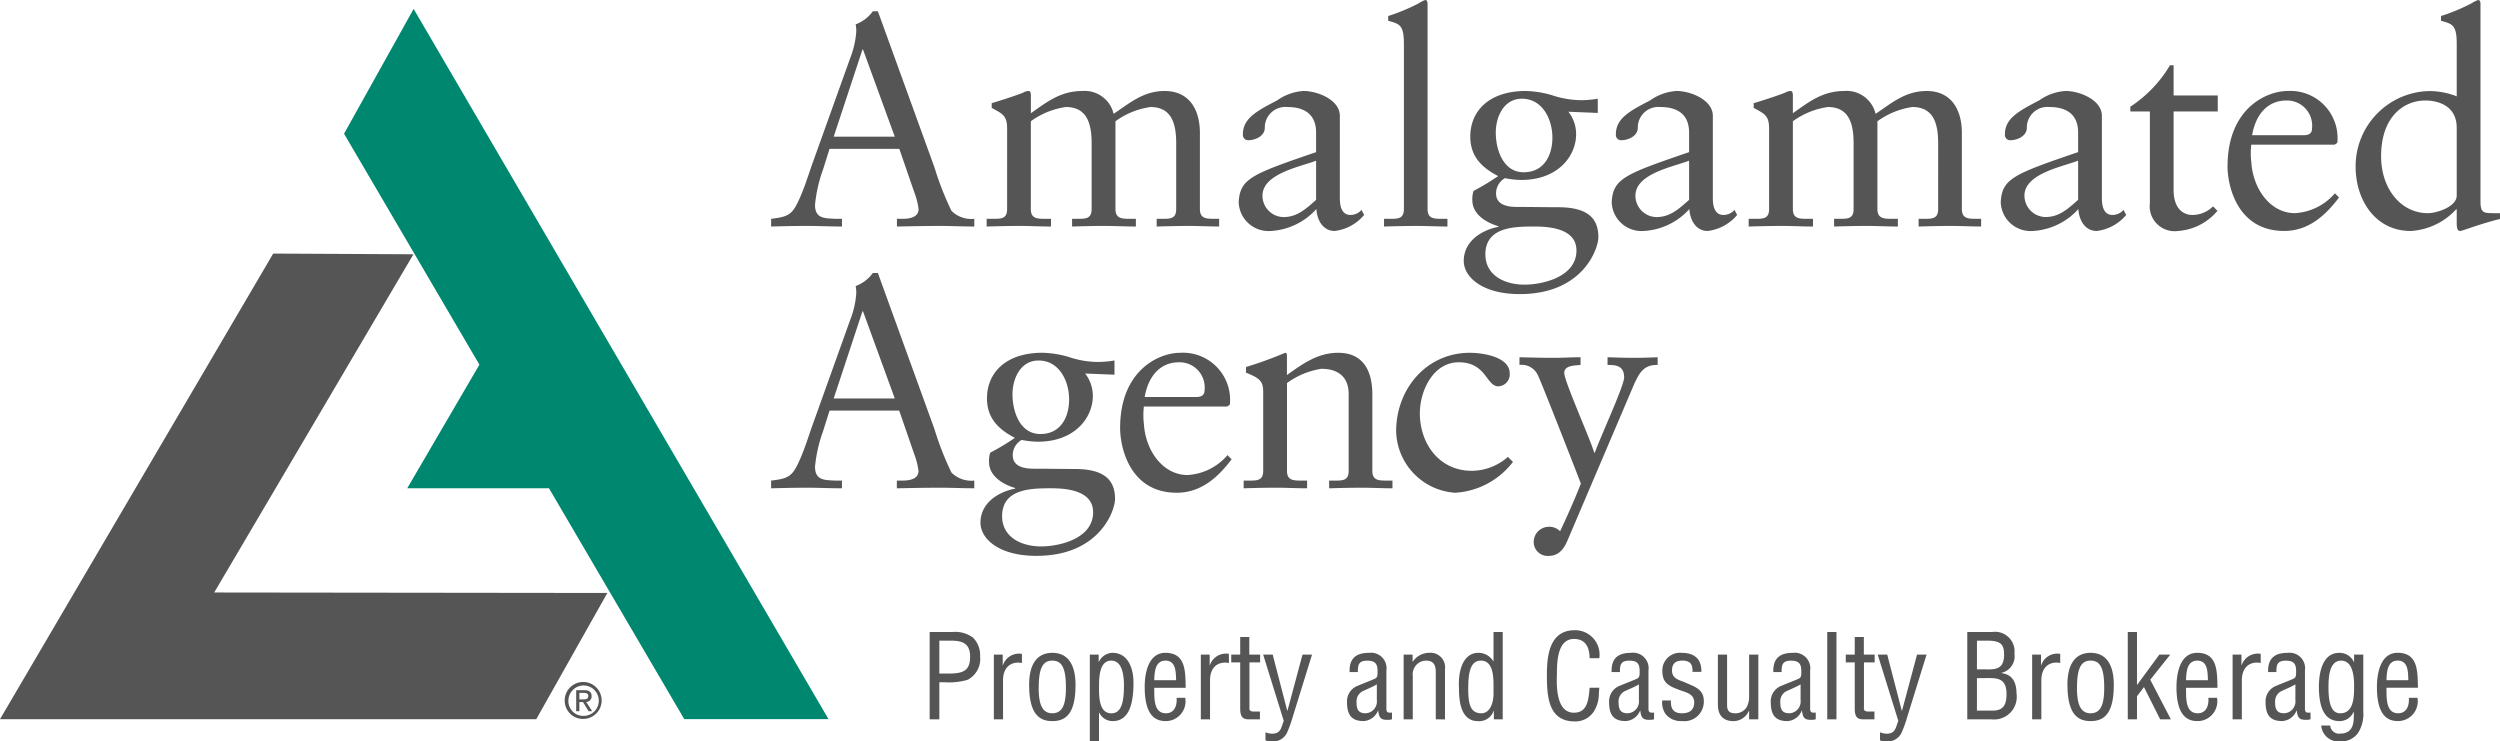
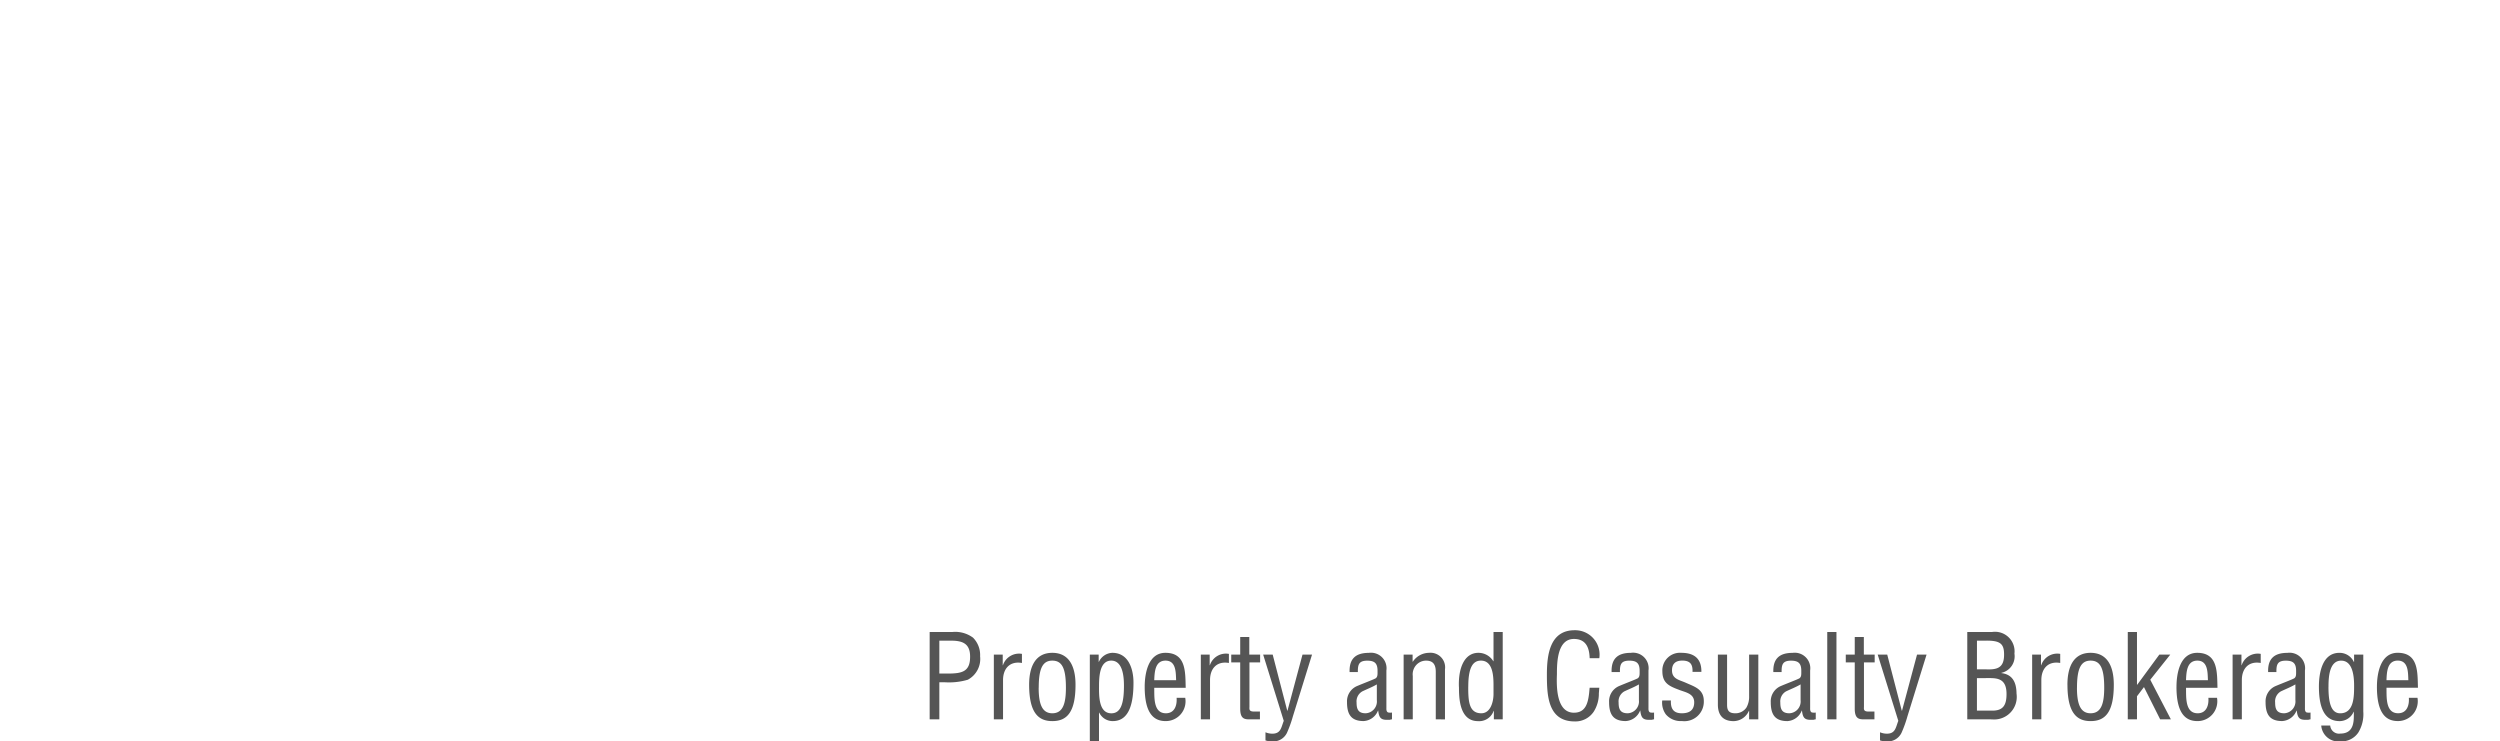
<svg xmlns="http://www.w3.org/2000/svg" id="Logo_New" data-name="Logo New" width="236.089" height="70.022" viewBox="0 0 236.089 70.022">
  <g id="Agency" transform="translate(72.822)">
    <path id="Union_10" data-name="Union 10" d="M89.747,10.407v-.77a1.675,1.675,0,0,0,.651.132c.814,0,.836-.606,1.077-1.21L89.528,2.3h.9l1.375,5.3h.023l1.418-5.3h.9L92.334,8.141A11.3,11.3,0,0,1,91.772,9.7a1.443,1.443,0,0,1-1.4.8A2.061,2.061,0,0,1,89.747,10.407Zm-58.034,0v-.77a1.667,1.667,0,0,0,.649.132c.814,0,.836-.606,1.078-1.21L31.494,2.3h.9l1.375,5.3h.022l1.419-5.3h.9L34.3,8.141A11.3,11.3,0,0,1,33.737,9.7a1.443,1.443,0,0,1-1.4.8A2.055,2.055,0,0,1,31.713,10.407ZM131.415,9h.847a.833.833,0,0,0,.958.759c1.408,0,1.265-1.386,1.274-2.057h-.022a1.437,1.437,0,0,1-1.32.881c-1.155,0-1.957-.8-1.957-3.269,0-1.287.319-3.179,1.936-3.179a1.481,1.481,0,0,1,1.363.859h.023V2.3h.869V7.678a3.337,3.337,0,0,1-.462,1.97,1.9,1.9,0,0,1-1.683.847A1.628,1.628,0,0,1,131.415,9Zm.682-3.642c0,1.5.253,2.487,1.111,2.487,1.321,0,1.31-1.64,1.31-2.618,0-1.21-.253-2.354-1.221-2.354C132.142,2.871,132.1,4.532,132.1,5.357ZM15.125,10.484V2.3h.836v.681h.022a1.46,1.46,0,0,1,1.265-.847c1.552,0,2,1.562,2,2.816,0,1.739-.307,3.632-1.958,3.632a1.409,1.409,0,0,1-1.276-.8h-.022v2.706Zm.869-5.138c0,.848-.033,2.5,1.166,2.5.9,0,1.188-.945,1.188-2.6,0-.8-.087-2.376-1.2-2.376C16.016,2.871,15.995,4.478,15.995,5.346ZM58.289,4.191c0-1.859.275-4.191,2.619-4.191A2.306,2.306,0,0,1,63.24,2.64h-.913C62.3,1.661,61.986.824,60.842.824c-1.584,0-1.606,2.255-1.606,3.344-.044,1.122-.066,3.621,1.606,3.621,1.089,0,1.319-.891,1.429-1.795.023-.187.033-.374.056-.561h.913c-.022.165-.022.342-.044.506a3.162,3.162,0,0,1-.484,1.751,2.082,2.082,0,0,1-1.793.923C58.377,8.614,58.289,6.161,58.289,4.191ZM69.52,7.943a1.881,1.881,0,0,1-.34-1.31H70c-.033.749.219,1.21,1.034,1.21.7,0,1.166-.285,1.166-1.034,0-.869-.88-.946-1.507-1.21-.948-.352-1.5-.671-1.5-1.738a1.663,1.663,0,0,1,1.793-1.727c1.21,0,1.913.55,1.892,1.8H72.04c.033-.726-.231-1.067-.968-1.067-.617,0-.968.286-.968.924,0,.792.65.891,1.244,1.144.88.4,1.76.616,1.76,1.759a1.84,1.84,0,0,1-2.067,1.883h-.044A1.82,1.82,0,0,1,69.52,7.943Zm67.154-2.6c0-1.287.341-3.212,1.958-3.212,1.981,0,1.871,1.87,1.915,3.3h-2.971c.022.825-.121,2.409,1.1,2.409.836,0,1.067-.77,1.011-1.462h.815a1.868,1.868,0,0,1-1.849,2.2C137.5,8.582,136.673,7.811,136.673,5.346Zm.9-.627h2.067c-.031-.715.013-1.848-1-1.848S137.608,3.993,137.576,4.719ZM126.158,6.787a1.565,1.565,0,0,1,.88-1.485c.5-.22,1.727-.682,1.838-.77.187-.143.165-.385.165-.7,0-.693-.264-.957-.968-.957-.792,0-.9.363-.892,1.078H126.4c-.044-1.265.583-1.815,1.816-1.815A1.467,1.467,0,0,1,129.876,3.8V7.3c0,.155-.022.373.154.463a1.069,1.069,0,0,0,.374.011v.638a1.277,1.277,0,0,0-.2.044c-.737.033-1.012-.033-1.1-.868h-.022a1.552,1.552,0,0,1-1.354.99C126.509,8.582,126.158,7.9,126.158,6.787ZM127.6,5.776a1.089,1.089,0,0,0-.539,1.055c0,.617.154,1.012.858,1.012A1.118,1.118,0,0,0,128.974,6.6V5.115C128.545,5.368,128.06,5.555,127.6,5.776Zm-9.855-.43c0-1.287.34-3.212,1.958-3.212,1.98,0,1.869,1.87,1.913,3.3h-2.971c.022.825-.12,2.409,1.1,2.409.836,0,1.067-.77,1.012-1.462h.814a1.867,1.867,0,0,1-1.849,2.2C118.569,8.582,117.743,7.811,117.743,5.346Zm.9-.627h2.069c-.033-.715.011-1.848-1-1.848S118.679,3.993,118.644,4.719Zm-11.2.429c0-1.848.682-3.014,2.189-3.014s2.191,1.166,2.191,3.014c0,2.651-.849,3.434-2.191,3.434C108.317,8.582,107.448,7.79,107.448,5.148Zm.9.275c0,1.441.275,2.42,1.287,2.42,1.034,0,1.287-.979,1.287-2.42,0-1.849-.373-2.552-1.287-2.552C108.745,2.871,108.349,3.575,108.349,5.423ZM79.43,6.787a1.565,1.565,0,0,1,.88-1.485c.495-.22,1.727-.682,1.838-.77.187-.143.165-.385.165-.7,0-.693-.264-.957-.967-.957-.792,0-.9.363-.892,1.078h-.781c-.044-1.265.583-1.815,1.816-1.815A1.468,1.468,0,0,1,83.149,3.8V7.3c0,.155-.022.373.154.463a1.07,1.07,0,0,0,.375.011v.638a1.3,1.3,0,0,0-.2.044c-.737.033-1.013-.033-1.1-.868h-.022A1.552,1.552,0,0,1,81,8.582C79.782,8.582,79.43,7.9,79.43,6.787Zm1.441-1.011a1.089,1.089,0,0,0-.539,1.055c0,.617.154,1.012.859,1.012A1.118,1.118,0,0,0,82.247,6.6V5.115C81.818,5.368,81.333,5.555,80.871,5.776ZM74.436,7.019V2.3h.869V7.052c0,.517.166.792.782.792A1.247,1.247,0,0,0,77.133,7.3a2.055,2.055,0,0,0,.253-1.078V2.3h.869V8.416h-.869v-.8h-.022a1.606,1.606,0,0,1-1.453.969C75,8.582,74.436,8.1,74.436,7.019ZM64.163,6.787A1.564,1.564,0,0,1,65.042,5.3c.495-.22,1.727-.682,1.839-.77.186-.143.165-.385.165-.7,0-.693-.264-.957-.969-.957-.792,0-.9.363-.891,1.078H64.4c-.043-1.265.583-1.815,1.816-1.815A1.468,1.468,0,0,1,67.882,3.8V7.3c0,.155-.023.373.153.463a1.07,1.07,0,0,0,.374.011v.638a1.329,1.329,0,0,0-.2.044c-.737.033-1.012-.033-1.1-.868H67.09a1.553,1.553,0,0,1-1.354.99C64.515,8.582,64.163,7.9,64.163,6.787ZM65.6,5.776a1.087,1.087,0,0,0-.539,1.055c0,.617.154,1.012.858,1.012A1.118,1.118,0,0,0,66.979,6.6V5.115C66.551,5.368,66.065,5.555,65.6,5.776Zm-15.62-.43c-.066-1.793.529-3.212,1.838-3.212a1.638,1.638,0,0,1,1.408.792h.022V.165h.869V8.416h-.836v-.8h-.022a1.448,1.448,0,0,1-1.485.969C49.851,8.582,50.007,5.885,49.983,5.346Zm.881-.022c0,1.319.044,2.519,1.232,2.519.9,0,1.155-1.132,1.155-1.826v-.76c0-.836-.022-2.387-1.188-2.387C51.338,2.871,50.865,3.443,50.865,5.324ZM39.413,6.787a1.565,1.565,0,0,1,.88-1.485c.495-.22,1.727-.682,1.838-.77.186-.143.165-.385.165-.7,0-.693-.264-.957-.968-.957-.792,0-.9.363-.891,1.078h-.78c-.044-1.265.582-1.815,1.814-1.815A1.468,1.468,0,0,1,43.132,3.8V7.3c0,.155-.023.373.154.463a1.064,1.064,0,0,0,.374.011v.638a1.329,1.329,0,0,0-.2.044c-.736.033-1.012-.033-1.1-.868H42.34a1.553,1.553,0,0,1-1.354.99C39.765,8.582,39.413,7.9,39.413,6.787Zm1.442-1.011a1.089,1.089,0,0,0-.539,1.055c0,.617.154,1.012.858,1.012A1.118,1.118,0,0,0,42.23,6.6V5.115C41.8,5.368,41.316,5.555,40.855,5.776Zm-20.548-.43c0-1.287.341-3.212,1.958-3.212,1.98,0,1.871,1.87,1.915,3.3H21.208c.022.825-.12,2.409,1.1,2.409.836,0,1.067-.77,1.012-1.462h.815a1.868,1.868,0,0,1-1.849,2.2C21.131,8.582,20.307,7.811,20.307,5.346Zm.9-.627h2.068c-.033-.715.011-1.848-1-1.848S21.242,3.993,21.208,4.719ZM9.394,5.148c0-1.848.682-3.014,2.189-3.014S13.774,3.3,13.774,5.148c0,2.651-.847,3.434-2.191,3.434C10.264,8.582,9.394,7.79,9.394,5.148Zm.9.275c0,1.441.274,2.42,1.286,2.42,1.036,0,1.287-.979,1.287-2.42,0-1.849-.373-2.552-1.287-2.552C10.693,2.871,10.3,3.575,10.3,5.423Zm89.869,2.993H97.988V.165h2.354a1.848,1.848,0,0,1,2.1,2.047,1.6,1.6,0,0,1-1.233,1.814v.022c1.09.132,1.42.924,1.43,1.937a2.134,2.134,0,0,1-2.306,2.435C100.279,8.42,100.223,8.418,100.166,8.416ZM98.9,7.592h1.441c.99.011,1.354-.474,1.354-1.553.01-1.628-1.046-1.518-1.981-1.518H98.9Zm0-3.9h.814c1.112.055,1.76-.143,1.749-1.408,0-1.022-.374-1.32-1.76-1.3h-.8ZM87.361,7.415V3.036h-.847V2.3h.847V.637h.859V2.3h1.023v.736H88.231V7.206c0,.209-.078.472.407.472h.583v.738H88.191C87.711,8.417,87.361,8.3,87.361,7.415Zm-58.035,0V3.036H28.48V2.3h.847V.637h.858V2.3h1.023v.736H30.2V7.206c0,.209-.077.472.408.472h.582v.738H30.157C29.677,8.417,29.327,8.3,29.327,7.415Zm93.718,1V2.3h.836v1h.021A1.6,1.6,0,0,1,125.7,2.233v.859c-1.122-.2-1.783.506-1.783,1.616V8.416Zm-6.841,0-1.529-3.047-.66.868V8.416h-.869V.165h.869V5.148h.022l2.09-2.849h1.034l-1.892,2.376,1.947,3.74Zm-12.089,0V2.3h.836v1h.022a1.594,1.594,0,0,1,1.793-1.067v.859c-1.121-.2-1.782.506-1.782,1.616V8.416Zm-19.349,0V.165h.869V8.416Zm-36.97,0V3.938c0-.638-.209-1.067-.913-1.067a1.247,1.247,0,0,0-.859.341,1.315,1.315,0,0,0-.4,1.111V8.416H44.76V2.3h.847V2.97h.022a1.856,1.856,0,0,1,1.529-.836A1.379,1.379,0,0,1,48.665,3.7v4.72Zm-22.187,0V2.3h.836v1h.022a1.594,1.594,0,0,1,1.793-1.067v.859c-1.121-.2-1.782.506-1.782,1.616V8.416Zm-19.547,0V2.3H6.9v1h.022A1.6,1.6,0,0,1,8.714,2.233v.859C7.592,2.894,6.93,3.6,6.93,4.708V8.416ZM0,8.416V.165H2.167A2.829,2.829,0,0,1,4.093.7a2.321,2.321,0,0,1,.671,1.76A2.226,2.226,0,0,1,3.6,4.676a6.291,6.291,0,0,1-2.134.241H.914v3.5ZM.914,4.092h.892c1.253-.011,2.024-.187,2.013-1.606,0-1.332-.847-1.518-1.959-1.5H.914Z" transform="translate(14.971 59.516)" fill="#555" />
-     <path id="Union_13" data-name="Union 13" d="M72.014,51.152a1.433,1.433,0,0,1,1.345-1.4,1.417,1.417,0,0,1,1.148.42c1.372-2.911,1.96-4.508,1.96-4.508,0-.027-3.7-9.519-4.031-10.164a1.673,1.673,0,0,0-1.765-1.035v-.729c1.092.029,2.156.056,3.249.056.839,0,1.678-.056,2.519-.056v.729c-.534.056-1.541.027-1.541.756,0,.783,2.521,6.384,2.829,7.53h.056c.588-1.624,2.772-6.327,2.772-7.111,0-1.175-.9-1.175-1.568-1.175v-.729c.869.029,1.765.056,2.632.056.7,0,1.4-.027,2.1-.056v.729c-1.315-.028-1.706.726-2.211,1.791L75.18,51.1c-.42.978-.98,1.4-1.793,1.4A1.317,1.317,0,0,1,72.014,51.152ZM19.769,49.361c0-1.792,1.567-2.884,3.276-3.219v-.057c-1.176-.337-2.464-1.147-2.464-2.435a2.428,2.428,0,0,1,.111-.9,22.54,22.54,0,0,0,2.325-1.4c-1.567-.813-2.632-1.876-2.632-3.725,0-2.436,1.792-4.312,5.237-4.312a9.494,9.494,0,0,1,2.464.392,8.879,8.879,0,0,0,2.714.477,9.558,9.558,0,0,0,1.625-.141v1.345l-2.772-.112A3.435,3.435,0,0,1,30.38,37.4c0,2.044-1.708,4.313-5.18,4.313a8.333,8.333,0,0,1-1.54-.168,1.636,1.636,0,0,0-.841,1.428c0,.42.112,1.289,1.96,1.289,1.372,0,2.743.027,3.865.027,2.406,0,3.835.729,3.835,2.828,0,1.092-1.456,5.376-7.419,5.376C21.5,52.5,19.769,50.873,19.769,49.361Zm2.044-.617c0,1.933,1.734,2.857,3.694,2.857,1.708,0,4.9-.729,4.9-3.221,0-2.044-2.465-2.268-3.948-2.268C24.641,46.112,21.813,46.112,21.813,48.744Zm.98-11.507c0,1.624.7,3.751,2.631,3.751,1.905,0,2.717-1.568,2.717-3.276s-.925-3.667-2.885-3.667C23.548,34.044,22.793,35.753,22.793,37.237Zm36.23,3.5c0-4.059,2.911-7.42,6.944-7.42,1.428,0,3.779.449,3.779,1.932a1.124,1.124,0,0,1-1.063,1.233c-1.177,0-1.12-2.269-3.753-2.269-2.407,0-3.667,2.687-3.667,4.816,0,2.884,1.849,5.432,4.9,5.432a5.2,5.2,0,0,0,3.416-1.315l.476.475a7.414,7.414,0,0,1-5.46,2.912A5.963,5.963,0,0,1,59.024,40.736Zm-26.067-.307c0-5.489,3.694-7.113,5.655-7.113a4.448,4.448,0,0,1,4.732,4.4,3.083,3.083,0,0,1-.028.506l-.251.167H35.2a7.071,7.071,0,0,0,0,1.624c.168,2.659,1.875,4.844,4.116,4.844a5.362,5.362,0,0,0,3.78-1.876l.392.391C42.2,45.077,40.6,46.532,38.3,46.532,33.854,46.532,32.957,42.221,32.957,40.429Zm2.323-2.94h4.873c.7,0,.785-.365.785-.7A2.374,2.374,0,0,0,38.5,34.213C36.793,34.213,35.617,35.474,35.28,37.489Zm20.44,8.569c-1.008,0-2.017.027-3.024.055v-.727h.5c.783,0,1.345,0,1.345-.925V37.208c0-1.6-.98-2.38-2.576-2.38a7.462,7.462,0,0,0-3.248,1.344V44.46c0,.925.616.925,1.4.925h.5v.727c-.98,0-1.96-.055-2.968-.055s-2.016.027-3.024.055v-.727h.5c.785,0,1.345,0,1.345-.925V37.04c0-1.036-.307-1.315-1.625-1.849V34.66a37.379,37.379,0,0,0,3.7-1.344c.084,0,.168.056.168.281v1.819c1.6-1.147,2.966-2.1,4.844-2.1,2.379,0,3.22,1.737,3.22,3.92V44.46c0,.925.616.925,1.4.925h.5v.727C57.708,46.112,56.728,46.058,55.72,46.058Zm-39.758,0c-1.373,0-2.716.027-4.089.055v-.727h.505c.7,0,1.54-.141,1.54-.925a6.979,6.979,0,0,0-.42-1.624l-1.4-4.06H5.516L4.9,40.736a13.5,13.5,0,0,0-.755,3.333c0,1.317.923,1.26,1.9,1.317h.644v.727c-1.092,0-2.211-.055-3.3-.055-1.12,0-2.268.027-3.389.055v-.727c1.709-.2,2.017-.421,2.717-1.988.448-1.008.784-2.1,1.148-3.136l3.584-10a8.574,8.574,0,0,0,.588-2.521,2.957,2.957,0,0,0-.056-.727,3.478,3.478,0,0,0,1.625-1.233h.475l5.348,14.756a28.341,28.341,0,0,0,1.6,4.088,2.649,2.649,0,0,0,2.157.757v.727C18.117,46.112,17.024,46.058,15.962,46.058ZM5.909,37.628h5.768l-3-8.23H8.626Zm59.5-12.988c0-1.792,1.568-2.885,3.276-3.22v-.057c-1.177-.337-2.464-1.148-2.464-2.435a2.384,2.384,0,0,1,.113-.9,22.648,22.648,0,0,0,2.324-1.4c-1.57-.813-2.633-1.876-2.633-3.725,0-2.434,1.792-4.311,5.236-4.311a9.487,9.487,0,0,1,2.463.392,8.9,8.9,0,0,0,2.716.477,9.382,9.382,0,0,0,1.625-.141v1.345l-2.772-.112a3.432,3.432,0,0,1,.727,2.128c0,2.045-1.707,4.313-5.179,4.313a8.271,8.271,0,0,1-1.54-.169,1.636,1.636,0,0,0-.84,1.429c0,.419.112,1.288,1.96,1.288,1.372,0,2.743.027,3.864.027,2.408,0,3.836.729,3.836,2.828,0,1.092-1.455,5.376-7.42,5.376C67.145,27.775,65.408,26.151,65.408,24.64Zm2.043-.617c0,1.932,1.736,2.857,3.7,2.857,1.708,0,4.9-.729,4.9-3.221,0-2.044-2.464-2.267-3.949-2.267C70.28,21.392,67.451,21.392,67.451,24.024Zm.981-11.507c0,1.624.7,3.752,2.631,3.752,1.905,0,2.716-1.57,2.716-3.277S72.856,9.323,70.9,9.323C69.188,9.323,68.432,11.031,68.432,12.516Zm90.747,8.54V19.769h-.056a6.3,6.3,0,0,1-4.284,2.044c-3.361,0-5.208-2.94-5.208-6.078A7.107,7.107,0,0,1,156.548,8.6a7,7,0,0,1,2.632.5V4.145c0-1.822-.42-1.876-1.484-2.184V1.512a17.728,17.728,0,0,0,2.883-1.2A2.935,2.935,0,0,1,161.2,0c.168,0,.224.168.224.392v18.59c0,1.149.28,1.149,1.372,1.149h.476v.559h-.029c-.42.084-1.174.309-1.987.561-.868.279-1.6.561-1.764.561C159.207,21.812,159.179,21.392,159.179,21.056Zm-7.141-6.3c0,3.08,1.877,5.376,4.424,5.376.839,0,2.716-.616,2.716-1.652V12.067c0-2.071-1.736-2.576-2.968-2.576C154.223,9.491,152.039,10.976,152.039,14.756Zm-14.5.951c0-5.487,3.7-7.112,5.656-7.112a4.449,4.449,0,0,1,4.732,4.4,3.064,3.064,0,0,1-.028.5l-.252.167h-7.868a7.071,7.071,0,0,0,0,1.624c.168,2.659,1.875,4.844,4.116,4.844a5.368,5.368,0,0,0,3.78-1.876l.392.392c-1.288,1.708-2.885,3.164-5.181,3.164C138.432,21.812,137.535,17.5,137.535,15.708Zm2.324-2.939h4.874c.7,0,.783-.365.783-.7a2.373,2.373,0,0,0-2.436-2.576C141.371,9.491,140.2,10.752,139.859,12.768Zm-9.66,6.439v-8.68h-1.847V10.08a12.063,12.063,0,0,0,3.75-3.919h.338V9.016h4.17v1.511h-4.17v7.42c0,1.85,1.007,2.354,1.763,2.354a2.775,2.775,0,0,0,1.96-.814l.419.42a5.327,5.327,0,0,1-3.724,1.905A2.354,2.354,0,0,1,130.2,19.208Zm-6.749.531a6.25,6.25,0,0,1-4.31,2.074,2.818,2.818,0,0,1-3.025-2.716c.113-2.24,1.261-2.66,7.308-4.733V12.516c0-1.57-.923-2.409-2.715-2.409a1.941,1.941,0,0,0-2.128,1.96c0,.785-.9,1.176-1.57,1.176a.5.5,0,0,1-.5-.56c0-1.485,1.26-2.183,3.22-3.192a4.832,4.832,0,0,1,2.52-.9c1.258,0,3.416.811,3.416,2.351V18.7c0,1.149.391,1.6,1.007,1.6a1.388,1.388,0,0,0,1.037-.477l.252.477a4.312,4.312,0,0,1-2.772,1.512C124.041,21.812,123.506,20.748,123.45,19.739Zm-5.094-1.259a2.02,2.02,0,0,0,1.987,2.016c1.316,0,2.156-.812,3.08-1.624v-3.7C122,15.735,118.356,16.38,118.356,18.48Zm-31.64,1.259A6.256,6.256,0,0,1,82.4,21.812,2.817,2.817,0,0,1,79.38,19.1c.113-2.24,1.26-2.66,7.308-4.733V12.516c0-1.57-.923-2.409-2.716-2.409a1.943,1.943,0,0,0-2.128,1.96c0,.785-.9,1.176-1.569,1.176a.5.5,0,0,1-.5-.56c0-1.485,1.26-2.183,3.219-3.192a4.832,4.832,0,0,1,2.521-.9c1.26,0,3.415.811,3.415,2.351V18.7c0,1.149.392,1.6,1.008,1.6a1.386,1.386,0,0,0,1.036-.477l.252.477a4.312,4.312,0,0,1-2.772,1.512C87.3,21.812,86.773,20.748,86.716,19.739Zm-5.1-1.259A2.02,2.02,0,0,0,83.607,20.5c1.316,0,2.157-.812,3.081-1.624v-3.7C85.261,15.735,81.62,16.38,81.62,18.48ZM51.492,19.739a6.255,6.255,0,0,1-4.312,2.074A2.819,2.819,0,0,1,44.155,19.1c.113-2.24,1.262-2.66,7.31-4.733V12.516c0-1.57-.924-2.409-2.716-2.409a1.943,1.943,0,0,0-2.129,1.96c0,.785-.9,1.176-1.568,1.176a.5.5,0,0,1-.5-.56c0-1.485,1.26-2.183,3.22-3.192a4.832,4.832,0,0,1,2.52-.9c1.26,0,3.415.811,3.415,2.351V18.7c0,1.149.393,1.6,1.009,1.6a1.384,1.384,0,0,0,1.036-.477L56,20.3a4.308,4.308,0,0,1-2.77,1.512C52.08,21.812,51.548,20.748,51.492,19.739ZM46.4,18.48A2.02,2.02,0,0,0,48.384,20.5c1.317,0,2.156-.812,3.081-1.624v-3.7C50.036,15.735,46.4,16.38,46.4,18.48Zm64.988,2.857c-1.008,0-2.016.027-3.024.056v-.728h.5c.784,0,1.345,0,1.345-.925V13.552c0-1.764-.365-3.445-2.436-3.445a7.371,7.371,0,0,0-3.3,1.344v8.288c0,.925.643.925,1.426.925h.506v.728c-.98,0-1.988-.056-3-.056s-2.016.027-3.024.056v-.728h.5c.783,0,1.343,0,1.343-.925V13.552c0-1.764-.365-3.445-2.435-3.445a7.376,7.376,0,0,0-3.3,1.344v8.288c0,.925.616.925,1.4.925h.5v.728c-.98,0-1.96-.056-2.967-.056s-2.016.027-3.108.056v-.728H92.9c.784,0,1.344,0,1.344-.925V12.151c0-1.231-.419-1.4-1.456-1.96V9.744c1.317-.392,2.857-.925,3-1.009a.989.989,0,0,1,.5-.14c.14,0,.2.168.2.392v1.707c1.539-1.091,2.828-2.1,4.844-2.1a2.807,2.807,0,0,1,2.968,2.156c1.512-1.008,2.8-2.156,4.815-2.156,2.437,0,3.332,1.9,3.332,3.948v7.195c0,.925.617.925,1.4.925h.42v.728C113.371,21.392,112.391,21.336,111.384,21.336Zm-50.456,0c-1.009,0-2.016.027-3.052.056v-.728h.532c.784,0,1.344,0,1.344-.925V4.145c0-1.822-.419-1.876-1.483-2.184V1.512a17.851,17.851,0,0,0,2.884-1.2A2.915,2.915,0,0,1,61.768,0c.167,0,.224.168.224.392V19.739c0,.925.616.925,1.4.925h.476v.728C62.915,21.392,61.935,21.336,60.928,21.336Zm-21.5,0c-1.008,0-2.015.027-3.024.056v-.728h.5c.785,0,1.345,0,1.345-.925V13.552c0-1.764-.365-3.445-2.436-3.445a7.375,7.375,0,0,0-3.3,1.344v8.288c0,.925.644.925,1.429.925h.5v.728c-.98,0-1.987-.056-3-.056s-2.015.027-3.025.056v-.728h.5c.785,0,1.345,0,1.345-.925V13.552c0-1.764-.365-3.445-2.435-3.445a7.383,7.383,0,0,0-3.306,1.344v8.288c0,.925.617.925,1.4.925h.505v.728c-.98,0-1.959-.056-2.97-.056s-2.013.027-3.107.056v-.728h.588c.786,0,1.345,0,1.345-.925V12.151c0-1.231-.42-1.4-1.456-1.96V9.744c1.316-.392,2.856-.925,3-1.009a.982.982,0,0,1,.5-.14c.141,0,.2.168.2.392v1.707c1.541-1.091,2.83-2.1,4.846-2.1a2.805,2.805,0,0,1,2.967,2.156c1.513-1.008,2.8-2.156,4.816-2.156,2.435,0,3.332,1.9,3.332,3.948v7.195c0,.925.617.925,1.4.925h.418v.728C41.413,21.392,40.432,21.336,39.425,21.336Zm-23.463,0c-1.373,0-2.716.027-4.089.056v-.728h.505c.7,0,1.54-.139,1.54-.925a7,7,0,0,0-.42-1.624l-1.4-4.059H5.516L4.9,16.016a13.476,13.476,0,0,0-.755,3.332c0,1.316.923,1.259,1.9,1.316h.644v.728c-1.092,0-2.211-.056-3.3-.056-1.12,0-2.268.027-3.389.056v-.728c1.709-.2,2.017-.421,2.717-1.988.448-1.008.784-2.1,1.148-3.136l3.584-10a8.575,8.575,0,0,0,.588-2.52A2.965,2.965,0,0,0,7.981,2.3,3.476,3.476,0,0,0,9.606,1.064h.475l5.348,14.755a28.34,28.34,0,0,0,1.6,4.088,2.649,2.649,0,0,0,2.157.757v.728C18.117,21.392,17.024,21.336,15.962,21.336ZM5.909,12.907h5.768l-3-8.23H8.626Z" transform="translate(0)" fill="#555" />
  </g>
  <g id="Mark" transform="translate(0 0.84)">
-     <path id="Path_399" data-name="Path 399" d="M34.139,68.553l37.127.045L64.553,80.516H13.91l25.8-43.969,13.242.067" transform="translate(-13.91 -13.441)" fill="#555" />
-     <path id="Path_400" data-name="Path 400" d="M46.4,25.228l6.572-11.787,39.18,67.074H78.53L65.751,58.708H52.369l6.814-11.669Z" transform="translate(-13.91 -13.441)" fill="#008770" />
-     <path id="Path_440" data-name="Path 440" d="M67.239,78.766a1.744,1.744,0,1,1,1.749,1.726A1.72,1.72,0,0,1,67.239,78.766Zm1.749,1.439a1.435,1.435,0,1,0-1.4-1.439A1.391,1.391,0,0,0,68.988,80.205Zm-.365-.442h-.3V77.778h.756c.469,0,.7.173.7.564a.517.517,0,0,1-.514.547l.564.874h-.337l-.524-.861h-.346Zm.36-1.116c.255,0,.483-.018.483-.323,0-.246-.223-.291-.433-.291h-.41v.614Z" transform="translate(-13.91 -13.441)" fill="#555" />
-   </g>
+     </g>
</svg>